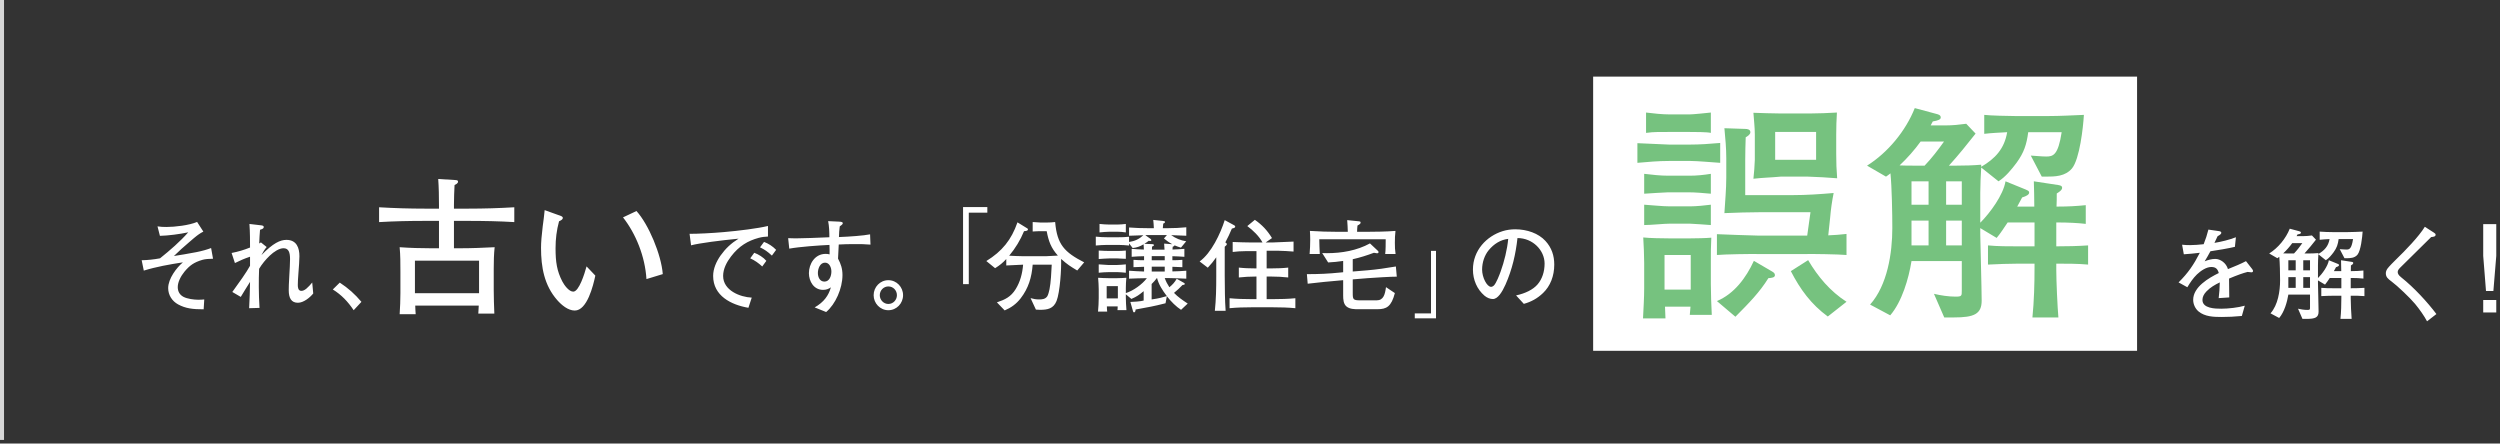
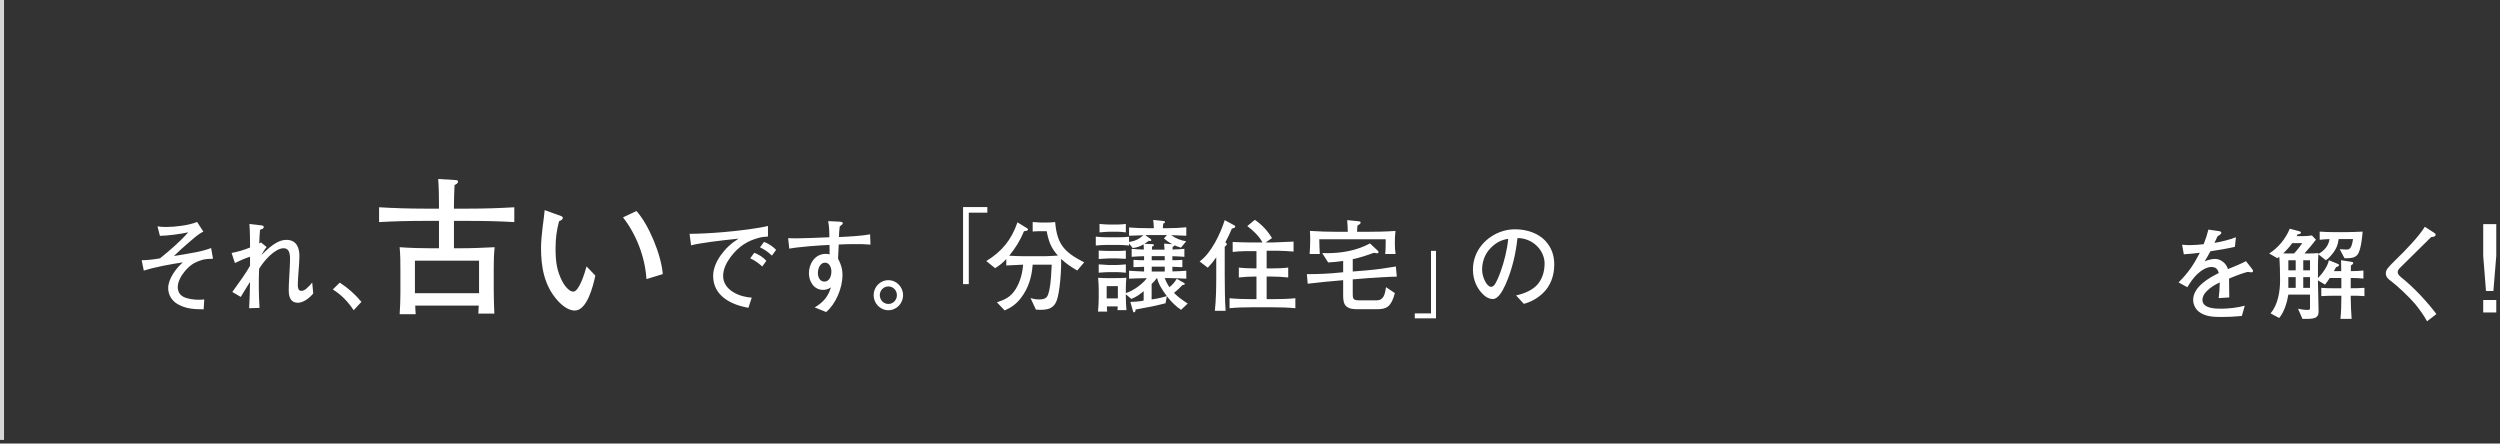
<svg xmlns="http://www.w3.org/2000/svg" width="620px" height="110px">
  <rect width="100%" height="100%" fill="#333333" stroke="none" />
  <path fill-rule="evenodd" opacity="0.8" fill="rgb(255, 255, 255)" d="M0.000,109.1 L0.000,0.000 L1.000,0.000 L1.000,109.1 L0.000,109.1 Z" />
-   <path fill-rule="evenodd" fill="rgb(255, 255, 255)" d="M382.683,72.660 C381.258,74.035 379.708,74.860 377.909,75.359 L375.985,73.260 C378.234,72.785 380.208,71.835 381.333,70.511 C382.458,69.186 383.058,67.387 383.058,65.362 C383.058,62.063 380.108,59.039 376.334,59.039 C375.910,62.938 375.035,66.812 373.360,70.586 C372.511,72.485 371.436,74.160 370.236,74.160 C369.536,74.160 368.787,73.860 368.162,73.335 C366.312,71.761 365.288,69.411 365.288,66.862 C365.288,62.088 368.662,58.564 372.686,57.315 C373.660,57.015 374.735,56.865 375.760,56.865 C378.709,56.865 381.533,57.865 383.257,59.739 C384.807,61.414 385.457,63.388 385.457,65.612 C385.457,68.461 384.482,70.936 382.683,72.660 ZM369.187,62.063 C368.162,63.313 367.562,65.087 367.562,66.862 C367.562,68.811 368.762,71.136 369.786,71.136 C370.061,71.136 370.261,70.986 370.486,70.811 C371.086,70.186 371.836,68.237 372.161,67.337 C373.035,64.937 373.810,61.813 374.035,59.239 C372.136,59.464 370.511,60.464 369.187,62.063 ZM350.863,77.720 L354.887,77.720 L354.887,62.220 L356.129,62.220 L356.129,78.945 L350.863,78.945 L350.863,77.720 ZM335.480,69.286 L335.480,72.660 C335.480,74.235 335.555,74.485 337.329,74.485 L341.403,74.485 C343.127,74.485 343.477,73.010 343.727,71.211 L345.927,72.685 C345.052,76.059 343.852,76.684 341.603,76.684 L336.904,76.684 C335.905,76.684 334.755,76.684 333.930,76.009 C333.155,75.359 333.105,74.210 333.105,73.235 L333.105,69.486 L332.531,69.536 C329.781,69.761 327.057,70.036 324.308,70.361 L324.108,67.987 C327.157,67.987 329.406,67.887 332.381,67.587 L333.105,67.512 L333.105,64.713 C331.856,64.912 330.631,65.012 329.381,65.087 L327.907,62.763 C328.307,62.763 328.682,62.788 329.082,62.788 C332.730,62.788 336.529,62.138 339.753,60.364 L341.778,62.263 C341.828,62.313 341.878,62.438 341.878,62.538 C341.878,62.763 341.678,62.813 341.478,62.813 C341.328,62.813 340.903,62.713 340.728,62.688 C339.004,63.338 337.254,63.888 335.480,64.288 L335.480,67.337 L339.104,67.037 C341.253,66.862 344.052,66.462 346.177,66.087 L346.402,68.611 C345.327,68.586 340.403,68.886 339.179,68.986 L335.480,69.286 ZM343.527,62.988 C343.652,62.163 343.652,60.239 343.652,59.339 L327.182,59.339 C327.207,60.689 327.232,61.638 327.307,62.988 L324.783,62.988 C324.883,61.813 324.933,60.639 324.933,59.464 C324.933,58.664 324.908,58.039 324.858,57.265 C327.157,57.415 329.481,57.490 331.806,57.490 L334.255,57.490 C334.205,56.515 334.205,55.565 334.105,54.590 L337.079,54.890 C337.279,54.915 337.429,54.965 337.429,55.190 C337.429,55.490 337.254,55.590 336.654,55.940 C336.579,56.540 336.579,56.915 336.554,57.490 L338.829,57.490 C340.953,57.490 343.977,57.440 346.077,57.265 C345.952,58.264 345.927,59.264 345.927,60.239 C345.927,61.239 345.952,62.013 346.102,62.988 L343.527,62.988 ZM310.355,76.209 C308.555,76.209 306.731,76.259 304.931,76.434 L304.931,73.960 C306.731,74.135 308.555,74.185 310.355,74.185 L311.604,74.185 L311.604,68.586 L311.304,68.586 C310.005,68.586 308.555,68.661 307.230,68.811 L307.230,66.362 C308.505,66.512 310.030,66.562 311.304,66.562 L311.604,66.562 L311.604,62.288 L308.780,62.288 C307.830,62.288 306.656,62.363 305.706,62.488 L305.706,60.014 C307.305,60.064 308.930,60.139 310.530,60.139 L313.104,60.139 C312.254,58.564 310.779,57.140 309.330,56.065 L311.204,54.516 C313.004,55.765 314.303,57.165 315.453,59.039 L313.879,60.139 L315.453,60.139 C315.678,60.139 320.302,59.939 320.802,59.914 L320.802,62.388 C319.577,62.263 318.327,62.238 317.103,62.188 L314.128,62.188 L314.128,66.562 L315.353,66.562 C316.653,66.562 318.177,66.512 319.477,66.362 L319.477,68.811 C318.152,68.661 316.678,68.586 315.353,68.586 L314.128,68.586 L314.128,74.185 L315.753,74.185 C317.577,74.185 319.427,74.135 321.251,73.960 L321.251,76.434 C319.427,76.259 317.577,76.209 315.753,76.209 L310.355,76.209 ZM303.881,60.114 C304.056,60.239 304.256,60.364 304.256,60.539 C304.256,60.714 304.081,60.914 303.731,61.189 L303.731,68.411 C303.731,69.936 303.781,71.461 303.781,72.985 C303.806,74.360 303.856,75.709 303.956,77.084 L301.282,77.084 C301.582,74.285 301.632,71.436 301.632,68.611 L301.632,63.813 C300.957,64.788 300.357,65.512 299.533,66.387 L297.508,64.838 C300.407,62.763 302.682,57.915 303.731,54.590 L305.981,55.815 C306.156,55.915 306.331,55.990 306.331,56.190 C306.331,56.465 306.106,56.540 305.506,56.690 C305.006,57.865 304.481,59.014 303.881,60.114 ZM279.206,65.562 L279.206,67.637 C278.831,67.587 277.456,67.487 277.106,67.487 L275.007,67.487 C274.282,67.487 273.232,67.562 272.483,67.637 L272.483,65.562 C272.908,65.587 274.432,65.712 274.757,65.712 L277.106,65.712 C277.481,65.712 278.806,65.612 279.206,65.562 ZM272.483,62.138 C273.382,62.188 274.282,62.238 275.157,62.238 L276.931,62.238 C277.706,62.238 278.456,62.213 279.206,62.138 L279.206,64.188 C278.806,64.163 277.481,64.088 277.106,64.088 L275.082,64.088 C274.607,64.088 273.033,64.188 272.483,64.238 L272.483,62.138 ZM292.902,76.834 C291.702,76.059 290.453,74.835 289.378,73.460 L289.053,75.210 C287.478,75.609 286.479,75.834 285.504,76.034 C284.379,76.259 283.330,76.434 281.630,76.759 C281.605,77.109 281.530,77.459 281.255,77.459 C281.055,77.459 281.005,77.284 280.930,76.984 L280.330,74.885 C281.055,74.885 282.980,74.735 283.629,74.535 L283.629,72.210 C282.455,73.160 281.980,73.535 280.580,74.135 L279.206,72.985 L279.206,73.660 C279.206,74.735 279.281,75.834 279.356,76.909 L277.131,76.909 C277.181,76.559 277.181,76.334 277.181,75.984 L274.507,75.984 C274.507,76.409 274.532,76.859 274.582,77.284 L272.308,77.284 C272.408,76.159 272.483,75.035 272.483,73.910 L272.483,71.761 C272.483,70.936 272.408,69.711 272.333,68.886 C273.183,68.936 274.032,68.986 274.857,68.986 L277.106,68.986 C277.856,68.986 278.581,68.936 279.331,68.886 C279.256,69.736 279.206,70.586 279.206,71.461 L279.206,72.685 C281.055,72.110 283.255,70.536 284.429,68.986 C282.955,69.011 281.455,69.036 280.006,69.111 L280.006,67.137 C281.230,67.237 282.480,67.287 283.729,67.337 L283.729,66.162 C282.855,66.187 281.980,66.212 281.105,66.262 L281.105,64.438 C281.980,64.513 282.855,64.538 283.729,64.538 L283.729,63.538 C282.705,63.563 281.680,63.588 280.655,63.688 L280.655,61.713 C281.655,61.813 282.680,61.863 283.679,61.888 C283.654,61.438 283.654,61.014 283.604,60.589 C282.705,61.139 281.955,61.389 280.905,61.513 L280.006,60.364 L280.006,60.889 C279.156,60.814 278.281,60.739 277.406,60.739 L274.507,60.739 C273.657,60.739 272.608,60.814 271.758,60.889 L271.758,58.689 C272.708,58.789 273.757,58.839 274.682,58.839 L277.256,58.839 C278.156,58.839 279.131,58.814 280.006,58.714 L280.006,60.014 C281.455,59.789 282.480,59.314 283.555,58.339 C282.380,58.364 281.130,58.414 280.006,58.464 L280.006,56.415 C281.580,56.540 283.130,56.590 284.679,56.590 L286.154,56.590 C286.129,55.890 286.079,55.215 286.004,54.540 L288.378,54.790 C288.628,54.815 288.928,54.840 288.928,55.065 C288.928,55.265 288.628,55.390 288.478,55.465 C288.428,55.865 288.403,56.190 288.378,56.590 L289.678,56.590 C291.177,56.590 292.727,56.515 294.201,56.365 L294.201,58.464 C292.952,58.389 291.702,58.364 290.453,58.314 C291.602,59.139 292.802,59.614 294.176,59.839 L292.877,61.414 C292.277,61.239 291.827,61.089 291.277,60.839 C291.252,61.039 291.052,61.114 290.827,61.189 C290.802,61.414 290.802,61.613 290.777,61.888 C291.752,61.838 292.752,61.813 293.727,61.713 L293.727,63.688 C292.627,63.588 291.827,63.588 290.752,63.538 L290.752,64.538 C291.577,64.538 292.402,64.513 293.227,64.438 L293.227,66.262 C292.402,66.212 291.577,66.187 290.752,66.162 L290.752,67.312 C291.902,67.287 293.052,67.237 294.201,67.137 L294.201,69.111 C293.202,69.061 290.777,68.961 289.828,68.961 L288.853,68.961 C289.153,69.786 289.528,70.511 290.003,71.236 C290.802,70.586 291.302,70.036 291.827,69.136 L293.552,70.111 C293.677,70.186 293.827,70.261 293.827,70.411 C293.827,70.611 293.577,70.661 293.252,70.686 C292.602,71.386 291.902,72.035 291.152,72.635 C292.152,73.685 293.352,74.485 294.551,75.284 L292.902,76.834 ZM277.231,70.961 L274.457,70.961 L274.457,74.010 L277.231,74.010 L277.231,70.961 ZM290.727,60.564 C289.928,60.139 289.353,59.714 288.653,59.139 L289.403,58.289 L284.704,58.289 C284.479,58.289 284.254,58.289 284.029,58.314 L285.329,59.239 C285.429,59.314 285.529,59.414 285.529,59.564 C285.529,59.739 285.354,59.764 285.204,59.764 C285.129,59.764 284.979,59.739 284.879,59.714 C284.529,59.989 284.204,60.239 283.804,60.464 L285.579,60.539 C285.754,60.539 286.179,60.539 286.179,60.789 C286.179,60.939 286.004,61.039 285.704,61.164 C285.679,61.414 285.679,61.663 285.679,61.913 L288.803,61.913 C288.778,61.414 288.753,60.914 288.703,60.414 L290.727,60.564 ZM288.853,64.538 L288.853,63.513 L285.629,63.513 L285.629,64.538 L288.853,64.538 ZM285.629,66.137 L285.629,67.337 L288.853,67.337 L288.853,66.137 L285.629,66.137 ZM286.954,68.961 L286.904,68.961 C286.529,69.486 286.054,69.986 285.604,70.436 L285.604,74.260 C287.428,74.010 288.253,73.760 289.378,73.435 C288.253,71.960 287.353,70.536 286.954,68.961 ZM277.106,57.465 L275.232,57.465 C274.607,57.465 273.307,57.565 272.683,57.640 L272.683,55.540 C273.282,55.615 274.532,55.690 275.107,55.690 L277.106,55.690 C277.706,55.690 278.606,55.615 279.206,55.540 L279.206,57.640 C278.581,57.540 277.731,57.465 277.106,57.465 ZM263.153,64.213 C263.253,66.612 262.878,72.485 262.028,74.635 C261.253,76.559 259.804,76.834 257.904,76.834 C257.555,76.834 257.230,76.809 256.905,76.784 L255.580,73.935 C256.355,74.160 256.930,74.260 257.729,74.260 C258.504,74.260 259.204,74.185 259.704,73.510 C259.954,73.160 260.179,72.210 260.279,71.736 C260.604,70.186 260.754,67.337 260.829,65.637 L256.105,65.637 C255.855,68.786 255.080,71.461 253.106,74.010 C252.031,75.384 250.756,76.309 249.157,76.984 L247.232,74.985 C249.257,74.310 250.706,73.610 251.881,71.711 C253.031,69.861 253.556,67.787 253.731,65.637 C252.331,65.687 250.931,65.762 249.557,65.837 L249.557,64.238 C248.657,65.212 247.907,65.812 246.783,66.512 L244.608,64.738 C248.507,62.338 250.831,59.489 252.331,55.140 L254.730,56.615 C254.855,56.690 254.930,56.740 254.930,56.865 C254.930,57.240 254.580,57.265 253.956,57.340 C253.031,59.589 251.831,61.538 250.282,63.413 C251.406,63.463 252.531,63.538 253.656,63.538 L259.429,63.538 C259.904,63.538 261.728,63.413 262.353,63.388 C260.629,61.463 260.054,59.814 259.579,57.340 L257.530,57.340 C257.430,57.340 257.355,57.340 256.980,57.365 C256.655,57.390 256.230,57.415 256.105,57.415 L256.105,55.065 C256.655,55.115 257.779,55.190 258.079,55.190 L259.579,55.190 C260.304,55.190 260.979,55.140 261.678,55.065 C262.153,60.664 264.003,62.563 268.876,65.062 L267.152,67.087 C265.377,66.012 264.727,65.612 263.153,64.213 ZM240.259,70.461 L238.839,70.461 L238.839,51.346 L244.858,51.346 L244.858,52.746 L240.259,52.746 L240.259,70.461 ZM220.311,76.934 C218.262,76.934 216.662,75.210 216.662,73.210 C216.662,71.186 218.262,69.486 220.311,69.486 C222.361,69.486 223.960,71.186 223.960,73.210 C223.960,75.235 222.361,76.934 220.311,76.934 ZM220.311,71.036 C219.137,71.036 218.187,72.010 218.187,73.210 C218.187,74.385 219.137,75.384 220.311,75.384 C221.511,75.384 222.436,74.385 222.436,73.210 C222.436,72.010 221.511,71.036 220.311,71.036 ZM211.807,60.539 C210.533,60.539 209.233,60.564 208.008,60.639 C207.958,61.813 207.908,62.988 207.833,64.138 C208.533,65.462 208.933,66.612 208.933,68.212 C208.933,71.536 207.209,75.434 204.884,77.384 L202.035,76.234 C204.334,74.935 205.509,73.260 206.059,71.261 C205.434,71.686 204.884,71.885 204.109,71.885 C201.835,71.885 200.610,69.786 200.610,67.737 C200.610,65.487 202.060,62.963 204.759,62.963 C205.084,62.963 205.434,62.988 205.734,63.088 C205.759,62.363 205.734,61.488 205.709,60.739 C203.035,60.864 198.361,61.189 195.737,61.663 L195.462,59.064 C195.937,59.089 196.562,59.114 197.311,59.114 C198.511,59.114 203.235,58.964 205.684,58.839 C205.684,57.515 205.634,56.165 205.384,54.840 L208.058,54.965 C208.633,54.990 209.008,55.065 209.008,55.340 C209.008,55.515 208.958,55.665 208.258,56.140 C208.133,56.915 208.083,57.989 208.058,58.789 C210.732,58.689 214.206,58.439 215.781,58.114 L215.881,60.664 C214.706,60.564 213.282,60.514 211.807,60.539 ZM204.609,65.137 C203.335,65.137 202.835,66.687 202.835,67.712 C202.835,68.711 203.310,69.836 204.459,69.836 C205.734,69.836 206.184,68.386 206.184,67.337 C206.184,66.412 205.734,65.137 204.609,65.137 ZM188.482,61.339 L189.482,59.989 C190.631,60.439 191.606,61.064 192.481,61.963 L191.431,63.388 C190.356,62.388 189.632,61.888 188.482,61.339 ZM188.157,58.989 C185.483,59.714 183.283,60.989 181.284,63.613 C180.234,64.987 179.335,66.662 179.335,68.436 C179.335,72.035 183.558,73.685 186.432,73.810 L185.608,76.334 C181.359,75.609 176.860,73.385 176.860,68.436 C176.860,66.612 177.660,64.863 178.685,63.388 C179.909,61.663 181.284,60.364 183.158,59.189 C178.760,59.614 173.461,60.289 171.387,60.839 L171.012,57.989 C173.211,57.989 176.560,57.815 179.434,57.565 C183.233,57.240 188.007,56.640 190.456,56.040 L190.456,58.664 C189.806,58.689 188.982,58.764 188.157,58.989 ZM154.506,53.910 L157.844,52.335 C160.845,55.636 163.995,63.137 164.370,67.976 L160.320,69.214 C159.982,63.625 157.694,57.961 154.506,53.910 ZM142.541,77.015 C140.890,77.015 139.277,75.665 138.190,74.427 C134.964,70.751 134.176,66.250 134.176,61.449 C134.176,60.174 134.326,58.224 134.589,56.161 C134.776,54.773 134.964,53.385 135.076,52.110 L138.415,53.310 C139.202,53.573 139.577,53.685 139.577,54.060 C139.577,54.398 139.202,54.623 138.640,54.885 C138.040,57.136 137.777,59.236 137.777,61.562 C137.777,64.975 138.115,67.226 139.465,69.814 C139.915,70.676 141.078,72.327 142.166,72.327 C143.591,72.327 144.979,67.863 145.466,66.063 L147.642,68.351 C147.117,70.826 145.616,77.015 142.541,77.015 ZM112.580,54.780 L112.580,61.569 L114.080,61.569 C116.931,61.569 119.819,61.456 122.670,61.306 C122.482,63.069 122.445,64.870 122.445,66.632 L122.445,71.846 C122.445,73.834 122.520,75.785 122.595,77.772 L118.619,77.772 C118.656,77.135 118.694,76.460 118.731,75.785 L102.978,75.785 C102.978,76.497 103.053,77.210 103.090,77.922 L99.114,77.922 C99.227,76.160 99.302,74.434 99.302,72.671 L99.302,67.308 C99.302,65.320 99.302,63.294 99.114,61.306 C101.665,61.494 104.253,61.569 106.804,61.569 L108.867,61.569 L108.867,54.780 L105.378,54.780 C101.590,54.780 97.802,54.855 94.013,55.080 L94.013,51.404 C97.802,51.629 101.590,51.742 105.378,51.742 L108.867,51.742 L108.867,50.841 C108.867,48.703 108.829,46.528 108.679,44.390 L112.955,44.653 C113.368,44.690 113.593,44.728 113.593,45.065 C113.593,45.478 113.030,45.740 112.730,45.890 C112.655,47.503 112.580,49.116 112.580,50.766 L112.580,51.742 L116.181,51.742 C119.969,51.742 123.757,51.629 127.546,51.404 L127.546,55.080 C123.757,54.855 119.969,54.780 116.181,54.780 L112.580,54.780 ZM102.903,64.645 L102.903,72.709 L118.806,72.709 L118.806,64.645 L102.903,64.645 ZM82.537,71.786 L84.262,70.086 C86.386,71.486 87.986,72.910 89.635,74.860 L87.711,76.934 C86.286,74.810 84.711,73.135 82.537,71.786 ZM73.882,75.085 C72.257,75.085 71.608,73.935 71.608,71.985 C71.608,71.461 71.633,70.111 71.758,68.187 C71.833,67.012 71.932,65.237 71.932,64.263 C71.932,62.588 71.583,61.563 70.308,61.563 C69.258,61.563 67.934,62.413 66.909,63.388 C65.884,64.363 64.960,65.487 64.260,66.662 C64.185,68.162 64.185,69.661 64.185,71.186 C64.185,72.985 64.260,74.510 64.360,76.359 L61.785,76.434 C61.885,74.610 62.010,71.586 62.010,69.911 C61.236,71.136 60.436,72.410 59.711,73.635 L57.612,72.410 C59.311,70.086 61.136,67.512 62.010,65.912 L62.010,63.663 C60.511,64.163 59.486,64.638 58.261,65.237 L57.437,62.738 C59.086,62.413 60.436,62.013 62.010,61.389 C62.010,59.939 62.010,57.490 61.860,55.540 L64.835,55.890 C65.259,55.940 65.409,56.090 65.409,56.290 C65.409,56.640 65.184,56.765 64.485,56.990 C64.385,58.114 64.335,59.089 64.285,60.389 L64.710,60.114 L66.134,61.264 C65.684,61.763 65.134,62.638 64.835,63.263 C67.759,60.264 69.508,59.489 71.033,59.489 C73.607,59.489 74.257,61.538 74.257,63.538 C74.257,64.388 74.132,66.287 74.007,67.762 C73.907,68.836 73.857,70.211 73.857,70.686 C73.857,71.261 73.932,72.135 74.732,72.135 C75.157,72.135 75.556,71.935 75.981,71.586 C76.531,71.111 76.956,70.636 77.431,70.061 L77.681,72.785 C76.831,73.835 75.257,75.085 73.882,75.085 ZM50.207,64.438 C48.082,65.062 47.033,65.837 45.758,67.362 C44.833,68.486 44.083,69.961 44.083,71.186 C44.083,72.210 44.508,73.110 45.533,73.635 C46.458,74.110 48.082,74.335 49.157,74.335 C49.782,74.335 50.132,74.310 50.657,74.260 L50.507,76.709 C47.807,76.709 46.033,76.509 44.158,75.484 C42.709,74.685 41.709,73.210 41.709,71.461 C41.709,69.086 43.808,66.362 45.358,65.062 C42.084,65.562 38.710,66.162 35.661,67.112 L35.136,64.538 C36.586,64.513 38.085,64.363 39.685,64.063 C42.209,62.038 44.658,59.914 46.683,57.615 C44.608,58.064 41.734,58.439 39.660,58.489 L39.060,56.140 C39.885,56.265 40.459,56.290 41.309,56.290 C43.309,56.290 46.908,55.890 48.882,55.040 L50.432,57.440 C50.057,57.615 49.657,57.865 49.332,58.089 C48.732,58.489 47.532,59.514 46.908,60.064 C45.608,61.164 44.358,62.288 43.134,63.488 C44.633,63.263 46.708,62.913 48.657,62.538 C50.082,62.263 51.381,61.888 52.356,61.513 L52.831,64.163 C51.881,64.163 50.781,64.263 50.207,64.438 ZM187.057,62.688 C188.132,63.088 189.307,63.813 190.056,64.688 L189.032,66.087 C188.157,65.262 187.157,64.563 186.058,64.063 L187.057,62.688 Z" />
-   <path fill-rule="evenodd" fill="rgb(255, 255, 255)" d="M395.1,19.000 L529.992,19.000 L529.992,87.000 L395.1,87.000 L395.1,19.000 Z" />
-   <path fill-rule="evenodd" fill="rgb(118, 194, 127)" d="M517.848,60.860 L517.848,65.616 C515.412,65.384 512.453,65.384 509.959,65.384 L509.959,67.009 C509.959,69.677 510.249,76.116 510.481,78.726 L504.042,78.726 C504.448,74.608 504.564,70.489 504.564,66.371 L504.564,65.384 L500.620,65.384 C498.067,65.384 495.573,65.500 493.021,65.616 L493.021,60.860 C495.341,61.092 498.241,61.092 500.562,61.092 L504.564,61.092 L504.564,55.175 L497.893,55.175 C497.023,56.451 496.153,57.843 495.167,59.004 L491.106,56.567 L491.106,58.191 C491.106,59.062 491.454,71.823 491.454,74.550 C491.454,77.914 489.540,78.726 484.551,78.726 L482.173,78.726 L479.621,72.867 C481.303,73.274 483.275,73.564 484.957,73.564 C486.524,73.564 486.524,73.390 486.524,72.055 L486.524,64.746 L474.052,64.746 C473.356,69.097 471.674,74.840 468.773,78.204 L463.784,75.536 C468.077,70.721 469.295,62.774 469.295,56.567 C469.295,53.029 469.179,46.358 468.831,42.993 C468.483,43.283 468.077,43.573 467.729,43.805 L463.030,41.079 C468.193,37.831 472.602,32.494 474.864,26.809 L480.259,28.259 C480.723,28.375 481.303,28.549 481.303,29.129 C481.303,29.652 480.665,29.884 479.331,30.116 C479.157,30.464 478.983,30.754 478.809,31.102 L482.521,31.102 C484.203,31.102 485.944,30.928 487.626,30.696 L489.946,33.132 C487.800,35.858 485.653,38.527 483.333,41.079 L485.189,41.079 C487.220,41.079 489.308,41.021 491.338,40.847 L491.338,41.369 C494.819,39.339 497.081,36.903 497.777,32.784 C495.921,32.900 494.007,32.958 492.092,33.190 L492.092,28.491 C493.543,28.665 498.241,28.781 499.807,28.781 L507.929,28.781 C510.887,28.781 513.845,28.607 516.804,28.491 C516.630,31.566 515.760,39.455 513.845,41.775 C512.163,43.747 509.727,43.805 507.290,43.805 L506.362,43.805 L503.636,38.585 C504.854,38.643 506.304,38.817 507.464,38.817 C509.147,38.817 510.423,38.527 511.293,32.784 L502.998,32.784 C502.592,35.858 501.954,37.831 500.097,40.383 C498.879,42.007 497.371,43.863 495.631,44.966 L491.338,41.543 C491.222,43.631 491.106,45.720 491.106,47.808 L491.106,55.233 C493.543,52.797 496.791,48.388 497.371,44.966 L502.360,46.996 C502.998,47.286 503.230,47.402 503.230,47.750 C503.230,48.272 502.592,48.620 501.490,48.968 C501.084,49.722 500.678,50.476 500.272,51.230 L504.506,51.230 C504.506,49.142 504.448,47.054 504.390,44.966 L510.481,45.894 C511.177,46.010 511.409,46.184 511.409,46.590 C511.409,47.170 510.539,47.692 510.075,47.982 C510.075,49.026 510.075,50.128 510.017,51.230 L510.481,51.230 C512.859,51.230 514.948,51.114 517.268,50.882 L517.268,55.523 C515.354,55.291 512.685,55.175 510.713,55.175 L509.959,55.175 L509.959,61.092 C512.627,61.092 515.238,61.034 517.848,60.860 ZM474.052,60.860 L478.286,60.860 L478.286,54.711 L474.052,54.711 L474.052,60.860 ZM474.052,50.766 L478.286,50.766 L478.286,44.966 L474.052,44.966 L474.052,50.766 ZM476.314,35.104 C474.806,37.193 472.950,39.281 471.093,41.021 C472.312,41.079 473.530,41.079 474.690,41.079 C475.328,41.079 475.908,41.079 476.546,41.079 L477.300,41.079 C478.983,39.339 480.723,37.077 482.115,35.104 L476.314,35.104 ZM486.524,44.966 L482.637,44.966 L482.637,50.766 L486.524,50.766 L486.524,44.966 ZM486.524,54.711 L482.637,54.711 L482.637,60.860 L486.524,60.860 L486.524,54.711 ZM444.128,67.241 L448.421,64.514 C450.857,68.633 453.873,72.229 457.934,74.840 L453.293,78.494 C449.175,75.478 446.448,71.765 444.128,67.241 ZM447.376,63.006 L436.529,63.006 C434.383,62.948 427.596,63.064 425.797,63.238 L425.797,58.075 C426.494,58.133 435.253,58.423 435.891,58.423 L448.189,58.423 L449.001,52.623 L436.761,52.623 C433.687,52.623 430.670,52.739 427.654,52.855 C427.828,49.896 428.118,46.938 428.118,43.979 L428.118,39.223 C428.118,36.786 427.886,34.292 427.654,31.798 L432.816,31.972 C433.338,31.972 434.093,32.088 434.093,32.784 C434.093,33.364 433.397,33.770 432.932,34.060 C432.874,35.916 432.816,37.773 432.816,39.629 L432.816,48.388 L444.650,48.388 C448.015,48.388 451.379,48.156 454.743,47.866 C454.337,49.896 454.047,51.927 453.873,54.015 L453.409,58.365 C454.917,58.307 456.426,58.191 457.934,58.017 L457.934,63.238 C456.078,63.064 449.407,62.948 447.376,63.006 ZM455.614,44.212 C453.235,44.037 450.857,43.863 448.421,43.805 L441.576,43.805 C439.139,44.037 437.399,44.037 434.847,44.328 C434.963,43.457 435.195,40.499 435.195,39.629 L435.195,33.364 C435.195,31.566 434.963,29.768 434.847,27.969 C437.109,28.027 439.371,28.143 441.634,28.143 L448.885,28.143 C450.915,28.143 453.467,28.027 455.556,27.911 C455.440,29.710 455.382,31.566 455.382,33.364 L455.382,38.295 C455.382,40.383 455.440,41.949 455.614,44.212 ZM450.393,32.726 L440.241,32.726 L440.241,39.629 L450.393,39.629 L450.393,32.726 ZM413.848,39.919 C411.237,39.919 408.685,40.151 406.075,40.383 L406.075,35.510 C408.685,35.626 411.295,35.742 413.964,35.858 L419.011,35.858 C421.505,35.858 424.057,35.684 426.610,35.452 L426.610,40.383 C424.811,40.267 420.925,39.919 419.301,39.919 L413.848,39.919 ZM414.138,32.726 C412.166,32.726 410.193,32.668 408.221,32.958 L408.221,27.911 C410.019,28.143 412.282,28.375 414.080,28.375 L419.011,28.375 C419.881,28.375 423.187,28.027 424.289,27.911 L424.289,32.958 C423.419,32.726 420.113,32.726 419.011,32.726 L414.138,32.726 ZM413.732,47.692 C413.558,47.692 408.163,47.982 407.757,48.040 L407.757,43.109 C409.729,43.341 411.760,43.573 413.732,43.573 L419.011,43.573 C420.809,43.573 422.491,43.399 424.289,43.109 L424.289,48.040 C422.375,47.866 420.461,47.692 418.546,47.692 L413.732,47.692 ZM424.289,55.813 C423.535,55.755 419.591,55.465 419.011,55.465 L414.196,55.465 C412.688,55.465 409.439,55.813 407.757,55.813 L407.757,50.766 C409.613,50.882 412.340,51.172 413.964,51.172 L419.301,51.172 C420.577,51.172 423.071,50.940 424.289,50.766 L424.289,55.813 ZM407.757,65.210 C407.757,63.702 407.641,60.512 407.525,58.888 C409.033,59.062 412.456,59.120 414.080,59.120 L419.011,59.120 C420.403,59.120 423.129,59.062 424.405,58.946 C424.289,60.918 424.289,62.890 424.289,64.804 L424.289,70.431 C424.289,72.983 424.405,75.536 424.521,78.088 L419.069,78.088 C419.127,77.392 419.185,76.754 419.243,76.058 L412.920,76.058 C412.978,77.044 412.978,78.030 413.036,78.958 L407.467,78.958 C407.583,76.464 407.757,73.970 407.757,71.475 L407.757,65.210 ZM412.804,71.823 L419.301,71.823 L419.301,63.238 L412.804,63.238 L412.804,71.823 ZM434.963,64.688 L439.429,67.299 C439.835,67.531 440.183,67.763 440.183,68.227 C440.183,68.807 439.487,68.923 438.559,68.981 C436.355,72.519 433.803,75.1 430.380,78.552 L425.797,74.666 C430.090,72.867 433.048,68.865 434.963,64.688 Z" />
+   <path fill-rule="evenodd" fill="rgb(255, 255, 255)" d="M382.683,72.660 C381.258,74.035 379.708,74.860 377.909,75.359 L375.985,73.260 C378.234,72.785 380.208,71.835 381.333,70.511 C382.458,69.186 383.058,67.387 383.058,65.362 C383.058,62.063 380.108,59.039 376.334,59.039 C375.910,62.938 375.035,66.812 373.360,70.586 C372.511,72.485 371.436,74.160 370.236,74.160 C369.536,74.160 368.787,73.860 368.162,73.335 C366.312,71.761 365.288,69.411 365.288,66.862 C365.288,62.088 368.662,58.564 372.686,57.315 C373.660,57.015 374.735,56.865 375.760,56.865 C378.709,56.865 381.533,57.865 383.257,59.739 C384.807,61.414 385.457,63.388 385.457,65.612 C385.457,68.461 384.482,70.936 382.683,72.660 ZM369.187,62.063 C368.162,63.313 367.562,65.087 367.562,66.862 C367.562,68.811 368.762,71.136 369.786,71.136 C370.061,71.136 370.261,70.986 370.486,70.811 C371.086,70.186 371.836,68.237 372.161,67.337 C373.035,64.937 373.810,61.813 374.035,59.239 C372.136,59.464 370.511,60.464 369.187,62.063 ZM350.863,77.720 L354.887,77.720 L354.887,62.220 L356.129,62.220 L356.129,78.945 L350.863,78.945 L350.863,77.720 ZM335.480,69.286 L335.480,72.660 C335.480,74.235 335.555,74.485 337.329,74.485 L341.403,74.485 C343.127,74.485 343.477,73.010 343.727,71.211 L345.927,72.685 C345.052,76.059 343.852,76.684 341.603,76.684 L336.904,76.684 C335.905,76.684 334.755,76.684 333.930,76.009 C333.155,75.359 333.105,74.210 333.105,73.235 L333.105,69.486 L332.531,69.536 C329.781,69.761 327.057,70.036 324.308,70.361 L324.108,67.987 C327.157,67.987 329.406,67.887 332.381,67.587 L333.105,67.512 L333.105,64.713 C331.856,64.912 330.631,65.012 329.381,65.087 L327.907,62.763 C328.307,62.763 328.682,62.788 329.082,62.788 C332.730,62.788 336.529,62.138 339.753,60.364 L341.778,62.263 C341.828,62.313 341.878,62.438 341.878,62.538 C341.878,62.763 341.678,62.813 341.478,62.813 C341.328,62.813 340.903,62.713 340.728,62.688 C339.004,63.338 337.254,63.888 335.480,64.288 L335.480,67.337 L339.104,67.037 C341.253,66.862 344.052,66.462 346.177,66.087 L346.402,68.611 C345.327,68.586 340.403,68.886 339.179,68.986 L335.480,69.286 ZM343.527,62.988 C343.652,62.163 343.652,60.239 343.652,59.339 L327.182,59.339 C327.207,60.689 327.232,61.638 327.307,62.988 L324.783,62.988 C324.883,61.813 324.933,60.639 324.933,59.464 C324.933,58.664 324.908,58.039 324.858,57.265 C327.157,57.415 329.481,57.490 331.806,57.490 L334.255,57.490 C334.205,56.515 334.205,55.565 334.105,54.590 L337.079,54.890 C337.279,54.915 337.429,54.965 337.429,55.190 C337.429,55.490 337.254,55.590 336.654,55.940 C336.579,56.540 336.579,56.915 336.554,57.490 L338.829,57.490 C340.953,57.490 343.977,57.440 346.077,57.265 C345.952,58.264 345.927,59.264 345.927,60.239 C345.927,61.239 345.952,62.013 346.102,62.988 L343.527,62.988 ZM310.355,76.209 C308.555,76.209 306.731,76.259 304.931,76.434 L304.931,73.960 C306.731,74.135 308.555,74.185 310.355,74.185 L311.604,74.185 L311.604,68.586 L311.304,68.586 C310.005,68.586 308.555,68.661 307.230,68.811 L307.230,66.362 C308.505,66.512 310.030,66.562 311.304,66.562 L311.604,66.562 L311.604,62.288 L308.780,62.288 C307.830,62.288 306.656,62.363 305.706,62.488 L305.706,60.014 C307.305,60.064 308.930,60.139 310.530,60.139 L313.104,60.139 C312.254,58.564 310.779,57.140 309.330,56.065 L311.204,54.516 C313.004,55.765 314.303,57.165 315.453,59.039 L313.879,60.139 L315.453,60.139 C315.678,60.139 320.302,59.939 320.802,59.914 L320.802,62.388 C319.577,62.263 318.327,62.238 317.103,62.188 L314.128,62.188 L314.128,66.562 L315.353,66.562 C316.653,66.562 318.177,66.512 319.477,66.362 L319.477,68.811 C318.152,68.661 316.678,68.586 315.353,68.586 L314.128,68.586 L314.128,74.185 L315.753,74.185 C317.577,74.185 319.427,74.135 321.251,73.960 L321.251,76.434 C319.427,76.259 317.577,76.209 315.753,76.209 L310.355,76.209 ZM303.881,60.114 C304.056,60.239 304.256,60.364 304.256,60.539 C304.256,60.714 304.081,60.914 303.731,61.189 L303.731,68.411 C303.731,69.936 303.781,71.461 303.781,72.985 C303.806,74.360 303.856,75.709 303.956,77.084 L301.282,77.084 C301.582,74.285 301.632,71.436 301.632,68.611 L301.632,63.813 C300.957,64.788 300.357,65.512 299.533,66.387 L297.508,64.838 C300.407,62.763 302.682,57.915 303.731,54.590 L305.981,55.815 C306.156,55.915 306.331,55.990 306.331,56.190 C306.331,56.465 306.106,56.540 305.506,56.690 C305.006,57.865 304.481,59.014 303.881,60.114 ZM279.206,65.562 L279.206,67.637 C278.831,67.587 277.456,67.487 277.106,67.487 L275.007,67.487 C274.282,67.487 273.232,67.562 272.483,67.637 L272.483,65.562 C272.908,65.587 274.432,65.712 274.757,65.712 L277.106,65.712 C277.481,65.712 278.806,65.612 279.206,65.562 ZM272.483,62.138 C273.382,62.188 274.282,62.238 275.157,62.238 L276.931,62.238 C277.706,62.238 278.456,62.213 279.206,62.138 L279.206,64.188 C278.806,64.163 277.481,64.088 277.106,64.088 L275.082,64.088 C274.607,64.088 273.033,64.188 272.483,64.238 L272.483,62.138 ZM292.902,76.834 C291.702,76.059 290.453,74.835 289.378,73.460 L289.053,75.210 C287.478,75.609 286.479,75.834 285.504,76.034 C284.379,76.259 283.330,76.434 281.630,76.759 C281.605,77.109 281.530,77.459 281.255,77.459 C281.055,77.459 281.005,77.284 280.930,76.984 L280.330,74.885 C281.055,74.885 282.980,74.735 283.629,74.535 L283.629,72.210 C282.455,73.160 281.980,73.535 280.580,74.135 L279.206,72.985 L279.206,73.660 C279.206,74.735 279.281,75.834 279.356,76.909 L277.131,76.909 C277.181,76.559 277.181,76.334 277.181,75.984 L274.507,75.984 C274.507,76.409 274.532,76.859 274.582,77.284 L272.308,77.284 C272.408,76.159 272.483,75.035 272.483,73.910 L272.483,71.761 C272.483,70.936 272.408,69.711 272.333,68.886 C273.183,68.936 274.032,68.986 274.857,68.986 C277.856,68.986 278.581,68.936 279.331,68.886 C279.256,69.736 279.206,70.586 279.206,71.461 L279.206,72.685 C281.055,72.110 283.255,70.536 284.429,68.986 C282.955,69.011 281.455,69.036 280.006,69.111 L280.006,67.137 C281.230,67.237 282.480,67.287 283.729,67.337 L283.729,66.162 C282.855,66.187 281.980,66.212 281.105,66.262 L281.105,64.438 C281.980,64.513 282.855,64.538 283.729,64.538 L283.729,63.538 C282.705,63.563 281.680,63.588 280.655,63.688 L280.655,61.713 C281.655,61.813 282.680,61.863 283.679,61.888 C283.654,61.438 283.654,61.014 283.604,60.589 C282.705,61.139 281.955,61.389 280.905,61.513 L280.006,60.364 L280.006,60.889 C279.156,60.814 278.281,60.739 277.406,60.739 L274.507,60.739 C273.657,60.739 272.608,60.814 271.758,60.889 L271.758,58.689 C272.708,58.789 273.757,58.839 274.682,58.839 L277.256,58.839 C278.156,58.839 279.131,58.814 280.006,58.714 L280.006,60.014 C281.455,59.789 282.480,59.314 283.555,58.339 C282.380,58.364 281.130,58.414 280.006,58.464 L280.006,56.415 C281.580,56.540 283.130,56.590 284.679,56.590 L286.154,56.590 C286.129,55.890 286.079,55.215 286.004,54.540 L288.378,54.790 C288.628,54.815 288.928,54.840 288.928,55.065 C288.928,55.265 288.628,55.390 288.478,55.465 C288.428,55.865 288.403,56.190 288.378,56.590 L289.678,56.590 C291.177,56.590 292.727,56.515 294.201,56.365 L294.201,58.464 C292.952,58.389 291.702,58.364 290.453,58.314 C291.602,59.139 292.802,59.614 294.176,59.839 L292.877,61.414 C292.277,61.239 291.827,61.089 291.277,60.839 C291.252,61.039 291.052,61.114 290.827,61.189 C290.802,61.414 290.802,61.613 290.777,61.888 C291.752,61.838 292.752,61.813 293.727,61.713 L293.727,63.688 C292.627,63.588 291.827,63.588 290.752,63.538 L290.752,64.538 C291.577,64.538 292.402,64.513 293.227,64.438 L293.227,66.262 C292.402,66.212 291.577,66.187 290.752,66.162 L290.752,67.312 C291.902,67.287 293.052,67.237 294.201,67.137 L294.201,69.111 C293.202,69.061 290.777,68.961 289.828,68.961 L288.853,68.961 C289.153,69.786 289.528,70.511 290.003,71.236 C290.802,70.586 291.302,70.036 291.827,69.136 L293.552,70.111 C293.677,70.186 293.827,70.261 293.827,70.411 C293.827,70.611 293.577,70.661 293.252,70.686 C292.602,71.386 291.902,72.035 291.152,72.635 C292.152,73.685 293.352,74.485 294.551,75.284 L292.902,76.834 ZM277.231,70.961 L274.457,70.961 L274.457,74.010 L277.231,74.010 L277.231,70.961 ZM290.727,60.564 C289.928,60.139 289.353,59.714 288.653,59.139 L289.403,58.289 L284.704,58.289 C284.479,58.289 284.254,58.289 284.029,58.314 L285.329,59.239 C285.429,59.314 285.529,59.414 285.529,59.564 C285.529,59.739 285.354,59.764 285.204,59.764 C285.129,59.764 284.979,59.739 284.879,59.714 C284.529,59.989 284.204,60.239 283.804,60.464 L285.579,60.539 C285.754,60.539 286.179,60.539 286.179,60.789 C286.179,60.939 286.004,61.039 285.704,61.164 C285.679,61.414 285.679,61.663 285.679,61.913 L288.803,61.913 C288.778,61.414 288.753,60.914 288.703,60.414 L290.727,60.564 ZM288.853,64.538 L288.853,63.513 L285.629,63.513 L285.629,64.538 L288.853,64.538 ZM285.629,66.137 L285.629,67.337 L288.853,67.337 L288.853,66.137 L285.629,66.137 ZM286.954,68.961 L286.904,68.961 C286.529,69.486 286.054,69.986 285.604,70.436 L285.604,74.260 C287.428,74.010 288.253,73.760 289.378,73.435 C288.253,71.960 287.353,70.536 286.954,68.961 ZM277.106,57.465 L275.232,57.465 C274.607,57.465 273.307,57.565 272.683,57.640 L272.683,55.540 C273.282,55.615 274.532,55.690 275.107,55.690 L277.106,55.690 C277.706,55.690 278.606,55.615 279.206,55.540 L279.206,57.640 C278.581,57.540 277.731,57.465 277.106,57.465 ZM263.153,64.213 C263.253,66.612 262.878,72.485 262.028,74.635 C261.253,76.559 259.804,76.834 257.904,76.834 C257.555,76.834 257.230,76.809 256.905,76.784 L255.580,73.935 C256.355,74.160 256.930,74.260 257.729,74.260 C258.504,74.260 259.204,74.185 259.704,73.510 C259.954,73.160 260.179,72.210 260.279,71.736 C260.604,70.186 260.754,67.337 260.829,65.637 L256.105,65.637 C255.855,68.786 255.080,71.461 253.106,74.010 C252.031,75.384 250.756,76.309 249.157,76.984 L247.232,74.985 C249.257,74.310 250.706,73.610 251.881,71.711 C253.031,69.861 253.556,67.787 253.731,65.637 C252.331,65.687 250.931,65.762 249.557,65.837 L249.557,64.238 C248.657,65.212 247.907,65.812 246.783,66.512 L244.608,64.738 C248.507,62.338 250.831,59.489 252.331,55.140 L254.730,56.615 C254.855,56.690 254.930,56.740 254.930,56.865 C254.930,57.240 254.580,57.265 253.956,57.340 C253.031,59.589 251.831,61.538 250.282,63.413 C251.406,63.463 252.531,63.538 253.656,63.538 L259.429,63.538 C259.904,63.538 261.728,63.413 262.353,63.388 C260.629,61.463 260.054,59.814 259.579,57.340 L257.530,57.340 C257.430,57.340 257.355,57.340 256.980,57.365 C256.655,57.390 256.230,57.415 256.105,57.415 L256.105,55.065 C256.655,55.115 257.779,55.190 258.079,55.190 L259.579,55.190 C260.304,55.190 260.979,55.140 261.678,55.065 C262.153,60.664 264.003,62.563 268.876,65.062 L267.152,67.087 C265.377,66.012 264.727,65.612 263.153,64.213 ZM240.259,70.461 L238.839,70.461 L238.839,51.346 L244.858,51.346 L244.858,52.746 L240.259,52.746 L240.259,70.461 ZM220.311,76.934 C218.262,76.934 216.662,75.210 216.662,73.210 C216.662,71.186 218.262,69.486 220.311,69.486 C222.361,69.486 223.960,71.186 223.960,73.210 C223.960,75.235 222.361,76.934 220.311,76.934 ZM220.311,71.036 C219.137,71.036 218.187,72.010 218.187,73.210 C218.187,74.385 219.137,75.384 220.311,75.384 C221.511,75.384 222.436,74.385 222.436,73.210 C222.436,72.010 221.511,71.036 220.311,71.036 ZM211.807,60.539 C210.533,60.539 209.233,60.564 208.008,60.639 C207.958,61.813 207.908,62.988 207.833,64.138 C208.533,65.462 208.933,66.612 208.933,68.212 C208.933,71.536 207.209,75.434 204.884,77.384 L202.035,76.234 C204.334,74.935 205.509,73.260 206.059,71.261 C205.434,71.686 204.884,71.885 204.109,71.885 C201.835,71.885 200.610,69.786 200.610,67.737 C200.610,65.487 202.060,62.963 204.759,62.963 C205.084,62.963 205.434,62.988 205.734,63.088 C205.759,62.363 205.734,61.488 205.709,60.739 C203.035,60.864 198.361,61.189 195.737,61.663 L195.462,59.064 C195.937,59.089 196.562,59.114 197.311,59.114 C198.511,59.114 203.235,58.964 205.684,58.839 C205.684,57.515 205.634,56.165 205.384,54.840 L208.058,54.965 C208.633,54.990 209.008,55.065 209.008,55.340 C209.008,55.515 208.958,55.665 208.258,56.140 C208.133,56.915 208.083,57.989 208.058,58.789 C210.732,58.689 214.206,58.439 215.781,58.114 L215.881,60.664 C214.706,60.564 213.282,60.514 211.807,60.539 ZM204.609,65.137 C203.335,65.137 202.835,66.687 202.835,67.712 C202.835,68.711 203.310,69.836 204.459,69.836 C205.734,69.836 206.184,68.386 206.184,67.337 C206.184,66.412 205.734,65.137 204.609,65.137 ZM188.482,61.339 L189.482,59.989 C190.631,60.439 191.606,61.064 192.481,61.963 L191.431,63.388 C190.356,62.388 189.632,61.888 188.482,61.339 ZM188.157,58.989 C185.483,59.714 183.283,60.989 181.284,63.613 C180.234,64.987 179.335,66.662 179.335,68.436 C179.335,72.035 183.558,73.685 186.432,73.810 L185.608,76.334 C181.359,75.609 176.860,73.385 176.860,68.436 C176.860,66.612 177.660,64.863 178.685,63.388 C179.909,61.663 181.284,60.364 183.158,59.189 C178.760,59.614 173.461,60.289 171.387,60.839 L171.012,57.989 C173.211,57.989 176.560,57.815 179.434,57.565 C183.233,57.240 188.007,56.640 190.456,56.040 L190.456,58.664 C189.806,58.689 188.982,58.764 188.157,58.989 ZM154.506,53.910 L157.844,52.335 C160.845,55.636 163.995,63.137 164.370,67.976 L160.320,69.214 C159.982,63.625 157.694,57.961 154.506,53.910 ZM142.541,77.015 C140.890,77.015 139.277,75.665 138.190,74.427 C134.964,70.751 134.176,66.250 134.176,61.449 C134.176,60.174 134.326,58.224 134.589,56.161 C134.776,54.773 134.964,53.385 135.076,52.110 L138.415,53.310 C139.202,53.573 139.577,53.685 139.577,54.060 C139.577,54.398 139.202,54.623 138.640,54.885 C138.040,57.136 137.777,59.236 137.777,61.562 C137.777,64.975 138.115,67.226 139.465,69.814 C139.915,70.676 141.078,72.327 142.166,72.327 C143.591,72.327 144.979,67.863 145.466,66.063 L147.642,68.351 C147.117,70.826 145.616,77.015 142.541,77.015 ZM112.580,54.780 L112.580,61.569 L114.080,61.569 C116.931,61.569 119.819,61.456 122.670,61.306 C122.482,63.069 122.445,64.870 122.445,66.632 L122.445,71.846 C122.445,73.834 122.520,75.785 122.595,77.772 L118.619,77.772 C118.656,77.135 118.694,76.460 118.731,75.785 L102.978,75.785 C102.978,76.497 103.053,77.210 103.090,77.922 L99.114,77.922 C99.227,76.160 99.302,74.434 99.302,72.671 L99.302,67.308 C99.302,65.320 99.302,63.294 99.114,61.306 C101.665,61.494 104.253,61.569 106.804,61.569 L108.867,61.569 L108.867,54.780 L105.378,54.780 C101.590,54.780 97.802,54.855 94.013,55.080 L94.013,51.404 C97.802,51.629 101.590,51.742 105.378,51.742 L108.867,51.742 L108.867,50.841 C108.867,48.703 108.829,46.528 108.679,44.390 L112.955,44.653 C113.368,44.690 113.593,44.728 113.593,45.065 C113.593,45.478 113.030,45.740 112.730,45.890 C112.655,47.503 112.580,49.116 112.580,50.766 L112.580,51.742 L116.181,51.742 C119.969,51.742 123.757,51.629 127.546,51.404 L127.546,55.080 C123.757,54.855 119.969,54.780 116.181,54.780 L112.580,54.780 ZM102.903,64.645 L102.903,72.709 L118.806,72.709 L118.806,64.645 L102.903,64.645 ZM82.537,71.786 L84.262,70.086 C86.386,71.486 87.986,72.910 89.635,74.860 L87.711,76.934 C86.286,74.810 84.711,73.135 82.537,71.786 ZM73.882,75.085 C72.257,75.085 71.608,73.935 71.608,71.985 C71.608,71.461 71.633,70.111 71.758,68.187 C71.833,67.012 71.932,65.237 71.932,64.263 C71.932,62.588 71.583,61.563 70.308,61.563 C69.258,61.563 67.934,62.413 66.909,63.388 C65.884,64.363 64.960,65.487 64.260,66.662 C64.185,68.162 64.185,69.661 64.185,71.186 C64.185,72.985 64.260,74.510 64.360,76.359 L61.785,76.434 C61.885,74.610 62.010,71.586 62.010,69.911 C61.236,71.136 60.436,72.410 59.711,73.635 L57.612,72.410 C59.311,70.086 61.136,67.512 62.010,65.912 L62.010,63.663 C60.511,64.163 59.486,64.638 58.261,65.237 L57.437,62.738 C59.086,62.413 60.436,62.013 62.010,61.389 C62.010,59.939 62.010,57.490 61.860,55.540 L64.835,55.890 C65.259,55.940 65.409,56.090 65.409,56.290 C65.409,56.640 65.184,56.765 64.485,56.990 C64.385,58.114 64.335,59.089 64.285,60.389 L64.710,60.114 L66.134,61.264 C65.684,61.763 65.134,62.638 64.835,63.263 C67.759,60.264 69.508,59.489 71.033,59.489 C73.607,59.489 74.257,61.538 74.257,63.538 C74.257,64.388 74.132,66.287 74.007,67.762 C73.907,68.836 73.857,70.211 73.857,70.686 C73.857,71.261 73.932,72.135 74.732,72.135 C75.157,72.135 75.556,71.935 75.981,71.586 C76.531,71.111 76.956,70.636 77.431,70.061 L77.681,72.785 C76.831,73.835 75.257,75.085 73.882,75.085 ZM50.207,64.438 C48.082,65.062 47.033,65.837 45.758,67.362 C44.833,68.486 44.083,69.961 44.083,71.186 C44.083,72.210 44.508,73.110 45.533,73.635 C46.458,74.110 48.082,74.335 49.157,74.335 C49.782,74.335 50.132,74.310 50.657,74.260 L50.507,76.709 C47.807,76.709 46.033,76.509 44.158,75.484 C42.709,74.685 41.709,73.210 41.709,71.461 C41.709,69.086 43.808,66.362 45.358,65.062 C42.084,65.562 38.710,66.162 35.661,67.112 L35.136,64.538 C36.586,64.513 38.085,64.363 39.685,64.063 C42.209,62.038 44.658,59.914 46.683,57.615 C44.608,58.064 41.734,58.439 39.660,58.489 L39.060,56.140 C39.885,56.265 40.459,56.290 41.309,56.290 C43.309,56.290 46.908,55.890 48.882,55.040 L50.432,57.440 C50.057,57.615 49.657,57.865 49.332,58.089 C48.732,58.489 47.532,59.514 46.908,60.064 C45.608,61.164 44.358,62.288 43.134,63.488 C44.633,63.263 46.708,62.913 48.657,62.538 C50.082,62.263 51.381,61.888 52.356,61.513 L52.831,64.163 C51.881,64.163 50.781,64.263 50.207,64.438 ZM187.057,62.688 C188.132,63.088 189.307,63.813 190.056,64.688 L189.032,66.087 C188.157,65.262 187.157,64.563 186.058,64.063 L187.057,62.688 Z" />
  <path fill-rule="evenodd" fill="rgb(255, 255, 255)" d="M615.837,77.484 L615.837,74.395 L619.076,74.395 L619.076,77.484 L615.837,77.484 ZM616.527,72.176 L615.837,63.448 L615.837,55.591 L619.076,55.591 L619.076,63.448 L618.357,72.176 L616.527,72.176 ZM604.231,77.884 L601.907,79.684 C601.207,78.359 600.032,76.685 598.933,75.360 C597.683,73.860 594.534,70.861 593.109,69.812 C592.235,69.162 591.685,68.737 591.685,67.762 C591.685,67.337 591.860,66.937 592.110,66.588 C592.435,66.138 593.759,64.788 594.309,64.263 C596.408,62.239 599.907,58.640 601.357,56.241 L603.606,57.690 C603.881,57.865 604.031,57.990 604.031,58.215 C604.031,58.665 603.506,58.740 602.932,58.790 C600.457,61.214 597.233,64.388 595.259,66.363 C594.834,66.788 594.634,67.087 594.634,67.462 C594.634,67.837 594.809,68.237 595.509,68.787 C598.683,71.311 602.032,74.960 604.231,77.884 ZM582.980,74.035 C582.980,75.185 583.105,77.959 583.205,79.084 L580.431,79.084 C580.606,77.309 580.656,75.535 580.656,73.761 L580.656,73.336 L578.956,73.336 C577.857,73.336 576.782,73.386 575.682,73.436 L575.682,71.386 C576.682,71.486 577.932,71.486 578.931,71.486 L580.656,71.486 L580.656,68.937 L577.782,68.937 C577.407,69.487 577.032,70.087 576.607,70.586 L574.857,69.537 L574.857,70.237 C574.857,70.611 575.007,76.110 575.007,77.284 C575.007,78.734 574.183,79.084 572.033,79.084 L571.009,79.084 L569.909,76.560 C570.634,76.735 571.483,76.860 572.208,76.860 C572.883,76.860 572.883,76.785 572.883,76.210 L572.883,73.061 L567.510,73.061 C567.210,74.935 566.485,77.409 565.235,78.859 L563.086,77.709 C564.935,75.635 565.460,72.211 565.460,69.537 C565.460,68.012 565.410,65.138 565.260,63.688 C565.110,63.813 564.935,63.938 564.785,64.038 L562.761,62.864 C564.985,61.464 566.885,59.165 567.859,56.715 L570.184,57.340 C570.384,57.390 570.634,57.465 570.634,57.715 C570.634,57.940 570.359,58.040 569.784,58.140 C569.709,58.290 569.634,58.415 569.559,58.565 L571.158,58.565 C571.883,58.565 572.633,58.490 573.358,58.390 L574.358,59.440 C573.433,60.614 572.508,61.764 571.508,62.864 L572.308,62.864 C573.183,62.864 574.083,62.839 574.957,62.764 L574.957,62.989 C576.457,62.114 577.432,61.064 577.732,59.290 C576.932,59.340 576.107,59.365 575.282,59.465 L575.282,57.440 C575.907,57.515 577.932,57.565 578.606,57.565 L582.105,57.565 C583.380,57.565 584.655,57.490 585.929,57.440 C585.854,58.765 585.479,62.164 584.655,63.164 C583.930,64.013 582.880,64.038 581.830,64.038 L581.430,64.038 L580.256,61.789 C580.781,61.814 581.406,61.889 581.905,61.889 C582.630,61.889 583.180,61.764 583.555,59.290 L579.981,59.290 C579.806,60.614 579.531,61.464 578.731,62.564 C578.206,63.264 577.557,64.063 576.807,64.538 L574.957,63.064 C574.907,63.963 574.857,64.863 574.857,65.763 L574.857,68.962 C575.907,67.912 577.307,66.013 577.557,64.538 L579.706,65.413 C579.981,65.538 580.081,65.588 580.081,65.738 C580.081,65.963 579.806,66.113 579.331,66.263 C579.156,66.588 578.981,66.912 578.806,67.237 L580.631,67.237 C580.631,66.338 580.606,65.438 580.581,64.538 L583.205,64.938 C583.505,64.988 583.605,65.063 583.605,65.238 C583.605,65.488 583.230,65.713 583.030,65.838 C583.030,66.288 583.030,66.763 583.005,67.237 L583.205,67.237 C584.230,67.237 585.129,67.187 586.129,67.087 L586.129,69.087 C585.304,68.987 584.155,68.937 583.305,68.937 L582.980,68.937 L582.980,71.486 C584.130,71.486 585.254,71.461 586.379,71.386 L586.379,73.436 C585.329,73.336 584.055,73.336 582.980,73.336 L582.980,74.035 ZM567.510,71.386 L569.334,71.386 L569.334,68.737 L567.510,68.737 L567.510,71.386 ZM567.510,67.037 L569.334,67.037 L569.334,64.538 L567.510,64.538 L567.510,67.037 ZM568.484,60.289 C567.834,61.189 567.035,62.089 566.235,62.839 C566.760,62.864 567.285,62.864 567.784,62.864 C568.059,62.864 568.309,62.864 568.584,62.864 L568.909,62.864 C569.634,62.114 570.384,61.139 570.984,60.289 L568.484,60.289 ZM572.883,64.538 L571.208,64.538 L571.208,67.037 L572.883,67.037 L572.883,64.538 ZM572.883,68.737 L571.208,68.737 L571.208,71.386 L572.883,71.386 L572.883,68.737 ZM558.355,67.537 C558.230,67.537 557.780,67.487 557.405,67.437 C556.305,67.712 554.881,68.212 552.806,69.087 C552.831,70.461 552.856,72.461 552.856,73.761 L550.232,73.935 C550.382,72.761 550.482,71.436 550.507,70.037 C549.307,70.611 548.133,71.286 547.208,72.261 C546.533,72.961 546.208,73.661 546.208,74.385 C546.208,76.510 549.382,76.560 550.882,76.560 C552.581,76.560 555.081,76.285 556.705,75.810 L555.980,78.359 C553.956,78.534 552.831,78.609 551.032,78.609 C549.032,78.609 546.833,78.559 545.234,77.235 C544.409,76.535 543.909,75.435 543.909,74.360 C543.909,71.161 547.758,68.937 550.257,67.712 C549.982,66.713 549.507,66.213 548.408,66.213 C547.108,66.213 545.733,67.212 544.834,68.062 C543.859,69.012 543.159,70.087 542.459,71.236 L540.285,70.037 C542.659,67.687 544.034,65.663 545.558,62.689 C544.234,62.839 542.909,62.989 541.585,63.064 L541.160,60.689 C541.860,60.764 542.409,60.789 543.159,60.789 C544.034,60.789 545.508,60.689 546.508,60.564 C547.033,59.240 547.333,58.315 547.683,56.940 L550.282,57.315 C550.657,57.365 550.882,57.490 550.882,57.715 C550.882,57.940 550.782,58.140 549.957,58.590 C549.707,59.140 549.432,59.740 549.182,60.239 C551.057,59.915 552.706,59.515 554.506,58.840 L554.256,61.214 C552.856,61.564 549.657,62.114 548.183,62.314 C547.733,63.164 547.258,63.988 546.758,64.813 C547.533,64.463 548.533,64.213 549.382,64.213 C550.632,64.213 552.082,65.188 552.531,66.738 C554.231,66.063 555.880,65.363 557.005,64.763 L558.530,66.713 C558.680,66.912 558.755,67.062 558.755,67.187 C558.755,67.437 558.580,67.537 558.355,67.537 Z" />
</svg>